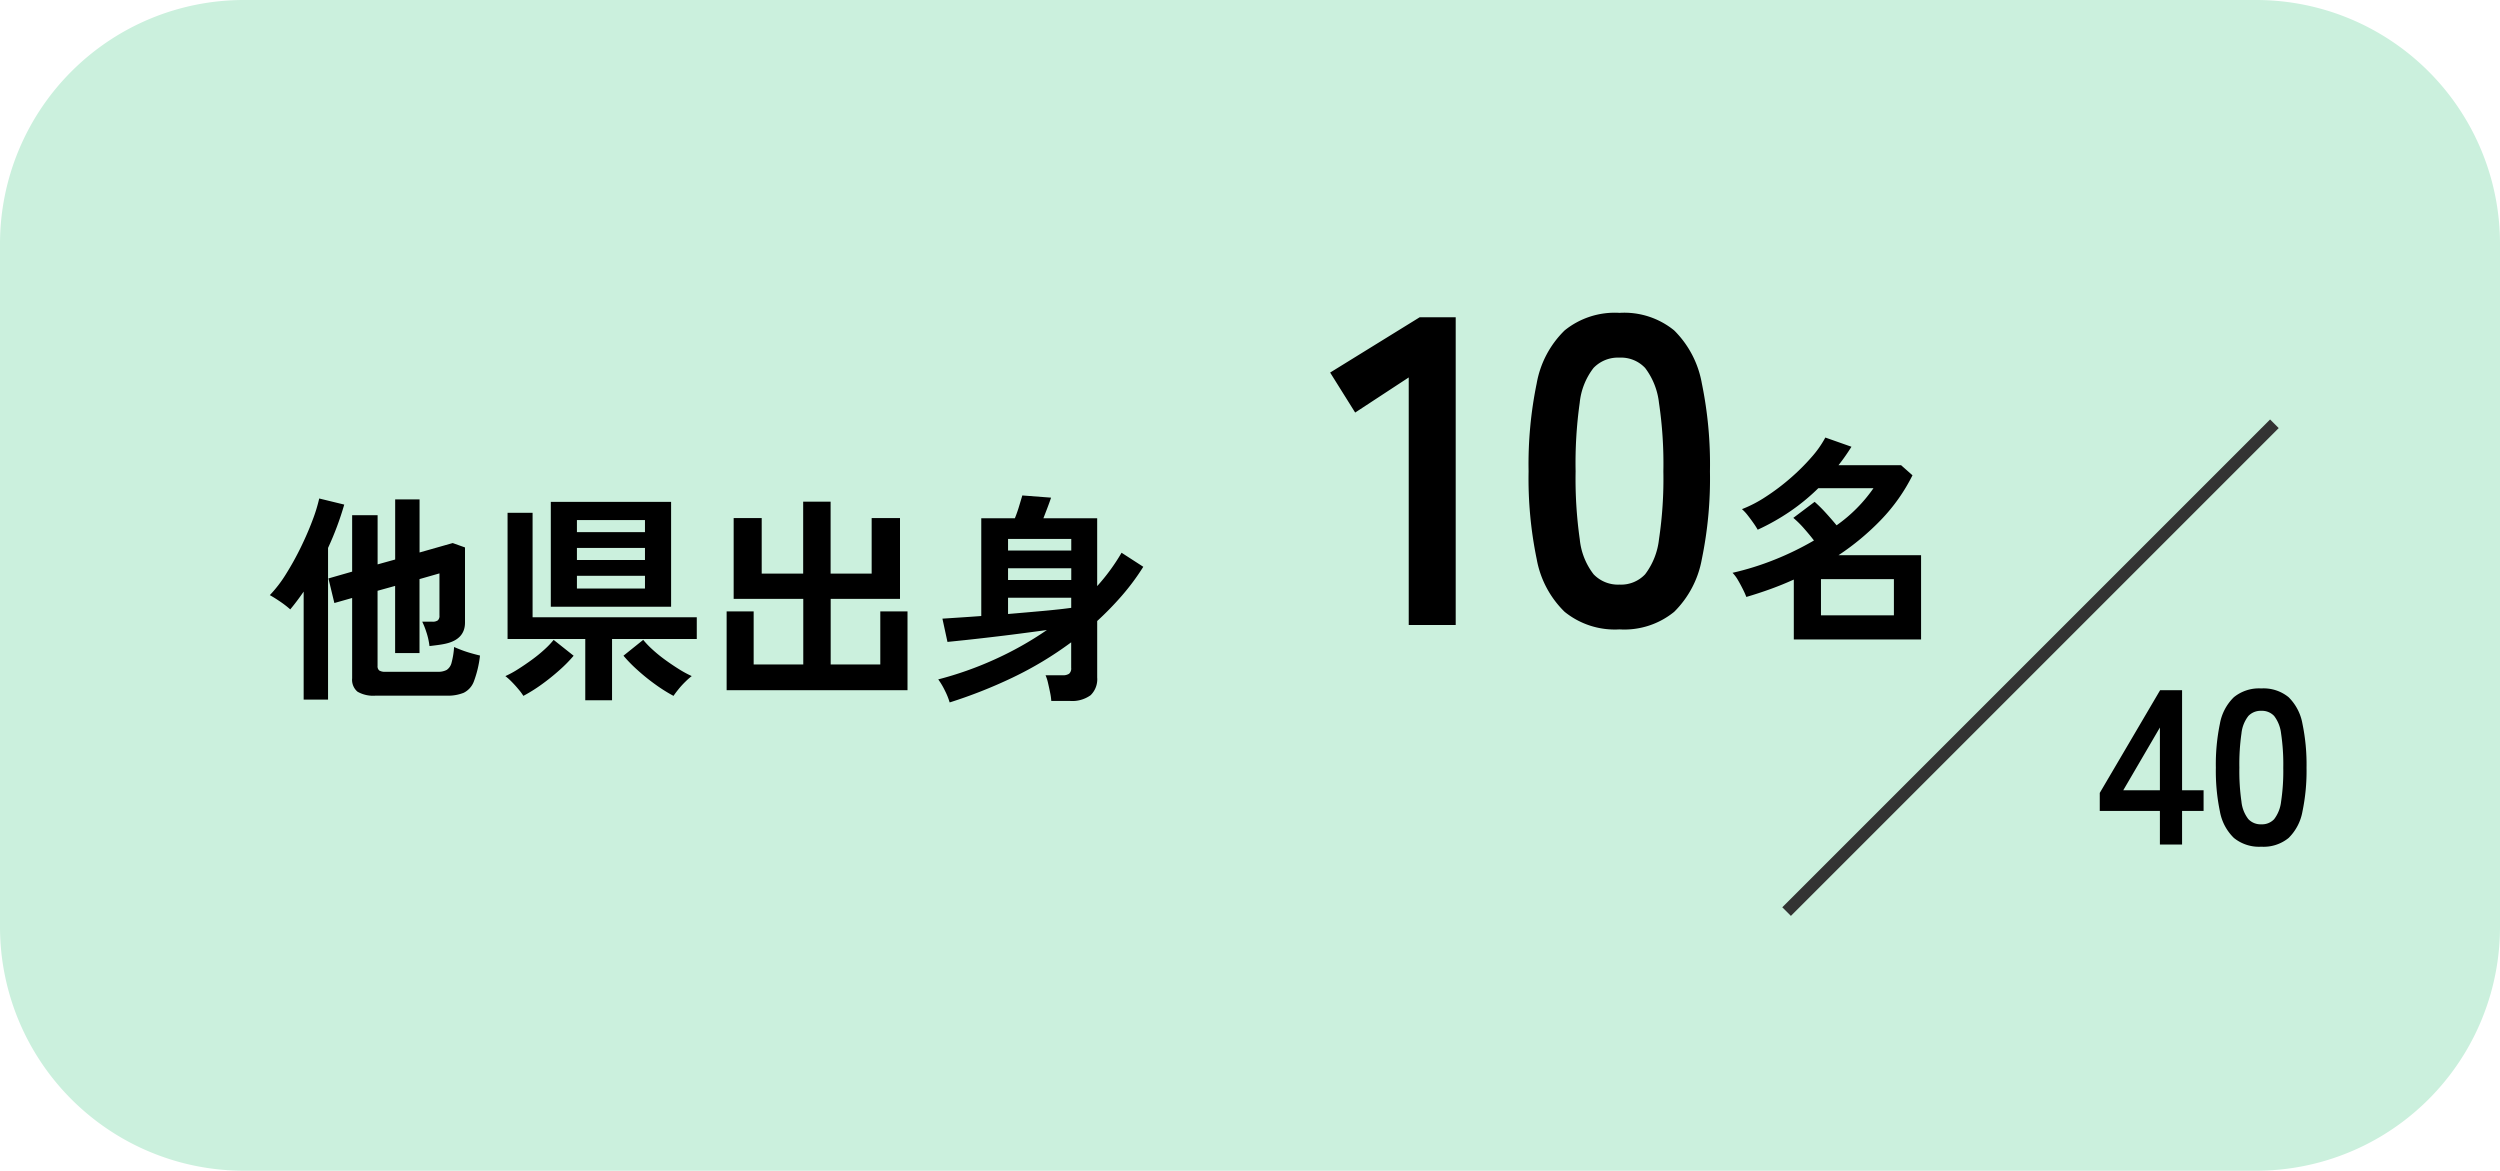
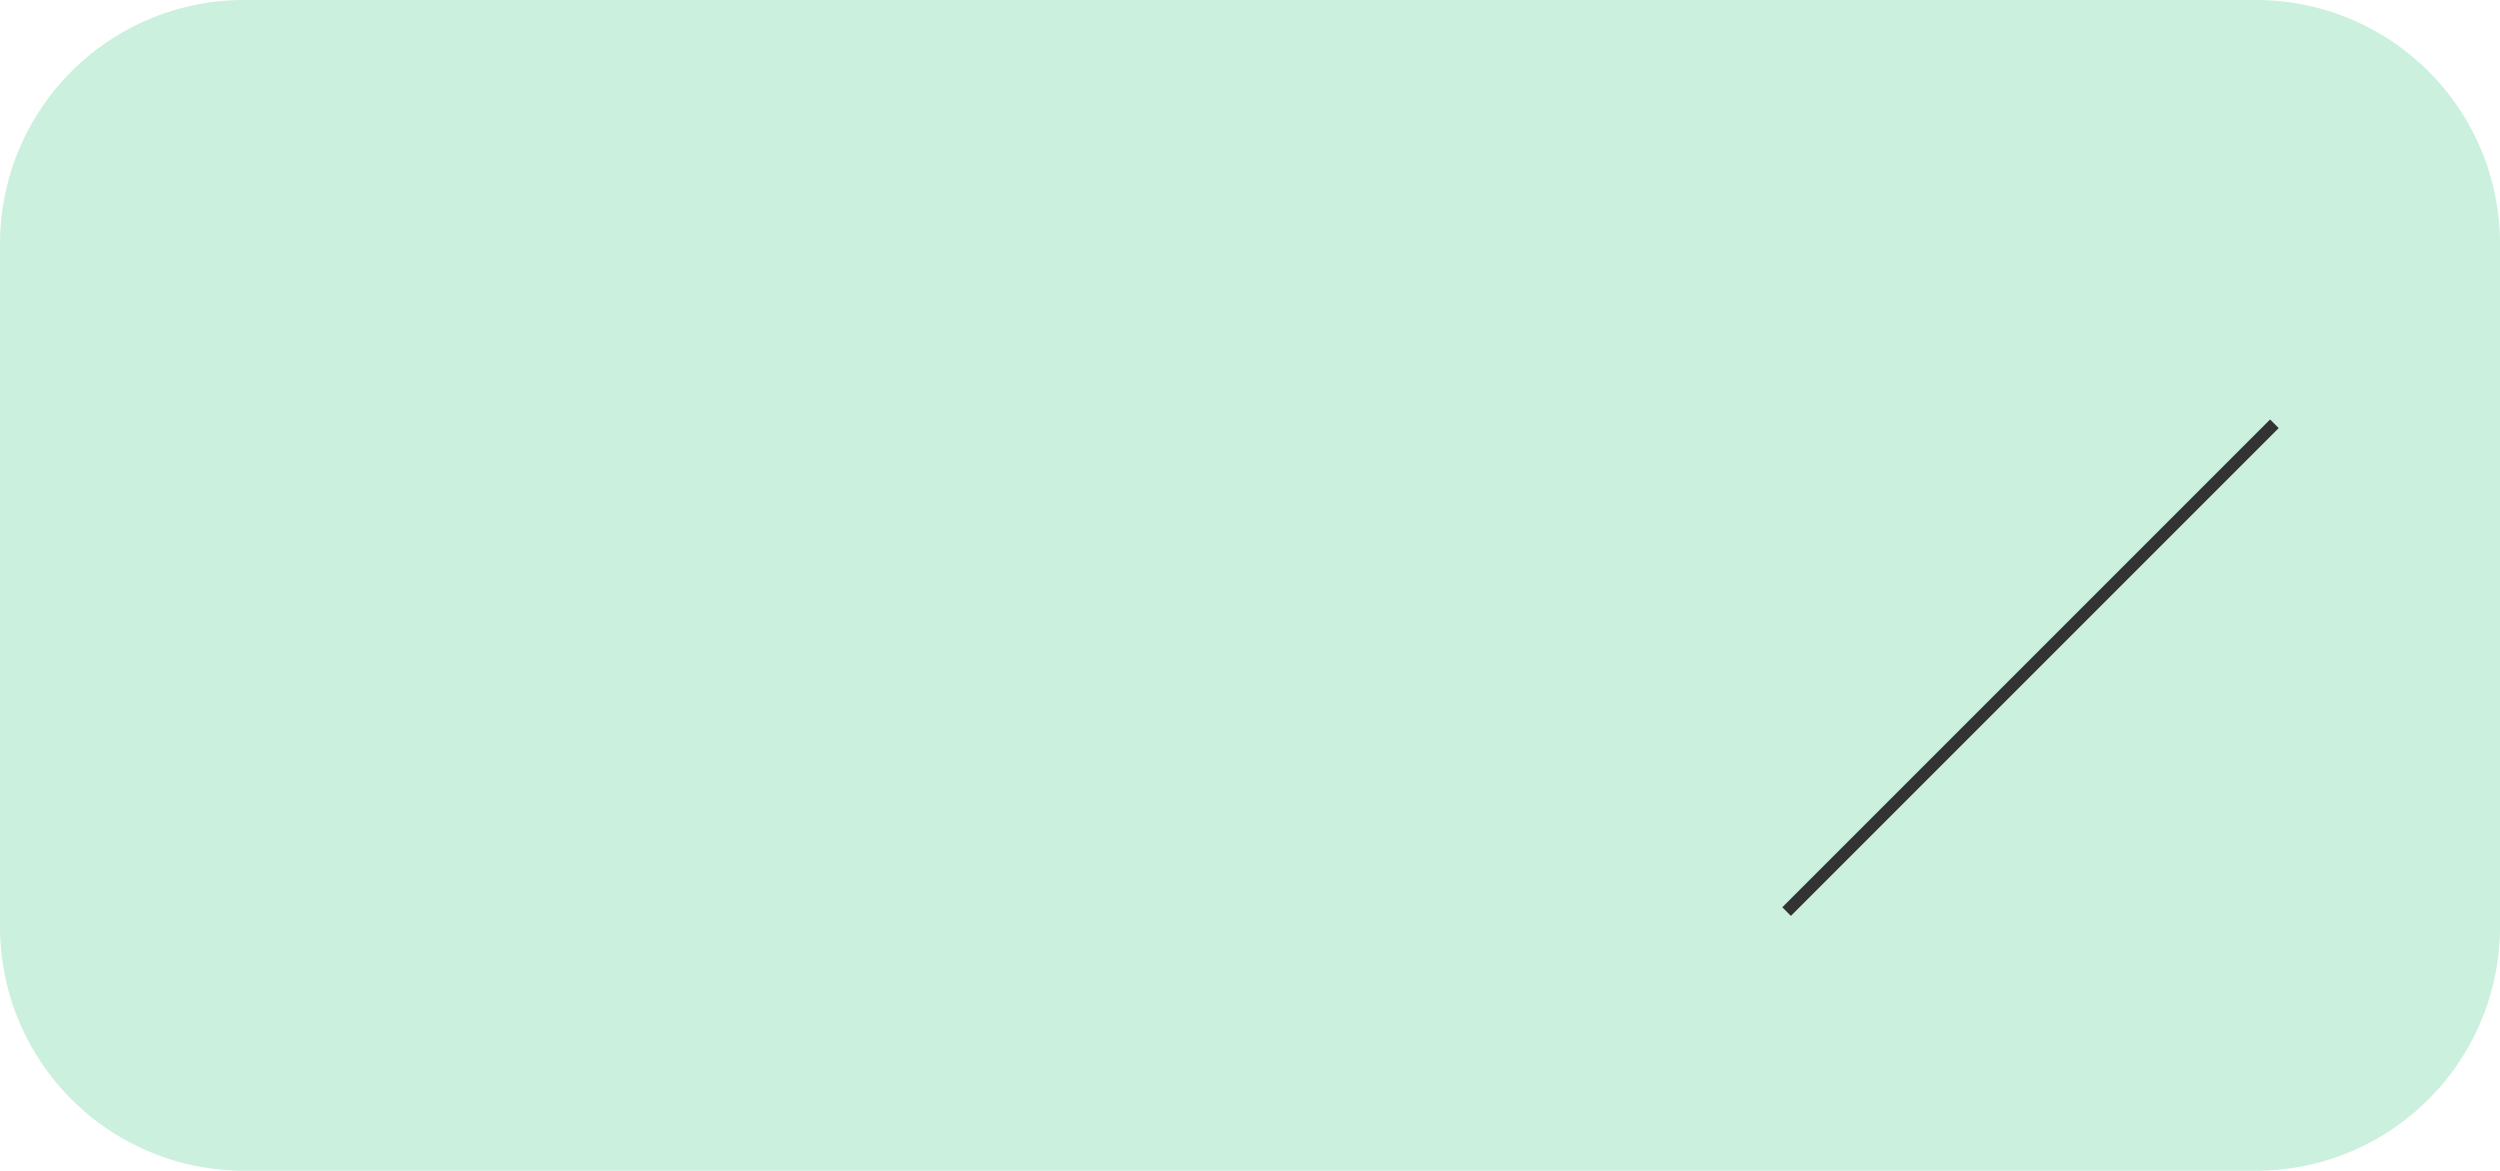
<svg xmlns="http://www.w3.org/2000/svg" width="205" height="96" viewBox="0 0 205 96">
  <g id="グループ_1636" data-name="グループ 1636" transform="translate(-2218 -6552)">
    <path id="パス_5270" data-name="パス 5270" d="M20,0H185a20,20,0,0,1,20,20V76a20,20,0,0,1-20,20H20A20,20,0,0,1,0,76V20A20,20,0,0,1,20,0Z" transform="translate(2218 6552)" fill="#cbf0dd" />
-     <path id="パス_5272" data-name="パス 5272" d="M8.8,1.044A2.578,2.578,0,0,1,7.317.72a1.273,1.273,0,0,1-.441-1.1V-6.966l-1.458.414L4.932-8.568l1.944-.558v-4.626H8.964V-9.72l1.44-.4v-4.932h2v4.356l2.718-.774,1.008.36V-4.95q0,1.4-1.656,1.746-.252.054-.6.1t-.657.081a5.688,5.688,0,0,0-.27-1.188,6.087,6.087,0,0,0-.324-.81h.846A.71.71,0,0,0,13.9-5.13a.484.484,0,0,0,.135-.4V-8.982L12.4-8.514v6.066h-2V-7.956l-1.44.4V-1.4a.459.459,0,0,0,.135.378.908.908,0,0,0,.531.108H13.9a1.449,1.449,0,0,0,.729-.153.983.983,0,0,0,.4-.594,6.582,6.582,0,0,0,.207-1.287q.234.108.612.252t.792.261q.414.117.72.189a8.732,8.732,0,0,1-.5,2.115A1.7,1.7,0,0,1,16.02.81a3.432,3.432,0,0,1-1.386.234Zm-5.9.324V-7.488q-.558.81-1.1,1.458A7.943,7.943,0,0,0,1-6.651Q.54-6.966.126-7.2A10.359,10.359,0,0,0,1.458-8.937a23.661,23.661,0,0,0,1.206-2.178q.558-1.143.954-2.2a13.073,13.073,0,0,0,.558-1.809l2.052.5A24.894,24.894,0,0,1,4.9-11.07V1.368ZM23.166-6.246v-8.6H33.03v8.6Zm2.826,7.668V-3.6H19.62V-13.95h2.052v8.568H35.136V-3.6H28.188V1.422Zm-5.076-.36a4.226,4.226,0,0,0-.4-.54Q20.25.2,19.953-.1a5.03,5.03,0,0,0-.513-.459,8.218,8.218,0,0,0,1.053-.576q.567-.36,1.134-.774a11.668,11.668,0,0,0,1.035-.846,6.991,6.991,0,0,0,.738-.774l1.638,1.3A11.3,11.3,0,0,1,23.9-1.071a17.39,17.39,0,0,1-1.5,1.206A12.86,12.86,0,0,1,20.916,1.062Zm12.312,0A12.86,12.86,0,0,1,31.752.135a16.39,16.39,0,0,1-1.494-1.206,11.753,11.753,0,0,1-1.134-1.161l1.62-1.3a6.991,6.991,0,0,0,.738.774,11.668,11.668,0,0,0,1.035.846q.567.414,1.143.774a8.7,8.7,0,0,0,1.062.576A5.691,5.691,0,0,0,34.2-.1a6.88,6.88,0,0,0-.567.621Q33.372.846,33.228,1.062Zm-7.92-8.8h5.58V-8.784h-5.58Zm0-2.34h5.58v-.99h-5.58Zm0-2.286h5.58v-.99h-5.58ZM37.584.594V-5.868H39.8v4.356h4.068V-6.894H38.16v-6.624h2.3v4.554h3.4v-5.9h2.25v5.9h3.366v-4.554H51.8v6.624H46.116v5.382h4.068V-5.868h2.232V.594ZM55.872,1.6a5.622,5.622,0,0,0-.387-.963,5.908,5.908,0,0,0-.549-.927,28.4,28.4,0,0,0,4.545-1.6,27.553,27.553,0,0,0,4.365-2.448q-1.062.144-2.259.3t-2.34.288q-1.143.135-2.079.234t-1.476.153l-.414-1.908,1.377-.09q.837-.054,1.809-.126V-13.5h2.754a10.5,10.5,0,0,0,.351-1q.171-.567.261-.873l2.358.18q-.126.378-.315.873t-.315.819h4.41v5.562a16.289,16.289,0,0,0,2-2.736l1.782,1.152a19.028,19.028,0,0,1-1.755,2.367,25.526,25.526,0,0,1-2.025,2.079V-.45a1.829,1.829,0,0,1-.54,1.458,2.577,2.577,0,0,1-1.71.468H64.206a5.027,5.027,0,0,0-.1-.7q-.081-.4-.171-.783a3.308,3.308,0,0,0-.2-.621h1.4a.9.9,0,0,0,.531-.126.573.573,0,0,0,.171-.486V-3.33A29.174,29.174,0,0,1,61-.423,39.718,39.718,0,0,1,55.872,1.6ZM60.66-5.652q1.494-.126,2.88-.252t2.3-.252v-.828H60.66Zm0-2.79h5.184V-9.4H60.66Zm0-2.412h5.184v-.954H60.66Z" transform="translate(2240 6608)" />
-     <path id="パス_5274" data-name="パス 5274" d="M5.112,0V-2.754H.18V-4.23l4.95-8.424h1.8v8.208H8.694v1.692H6.93V0ZM2.106-4.446H5.112V-9.594ZM13.428.18a3.27,3.27,0,0,1-2.25-.72A4.005,4.005,0,0,1,10.035-2.7,16.328,16.328,0,0,1,9.7-6.3a16.453,16.453,0,0,1,.333-3.609,4.012,4.012,0,0,1,1.143-2.169,3.27,3.27,0,0,1,2.25-.72,3.235,3.235,0,0,1,2.241.72A4.045,4.045,0,0,1,16.8-9.909,16.453,16.453,0,0,1,17.136-6.3,16.327,16.327,0,0,1,16.8-2.7,4.038,4.038,0,0,1,15.669-.54,3.235,3.235,0,0,1,13.428.18Zm0-1.836a1.357,1.357,0,0,0,1.053-.423,2.89,2.89,0,0,0,.567-1.431,16.747,16.747,0,0,0,.18-2.79,16.89,16.89,0,0,0-.18-2.808,2.89,2.89,0,0,0-.567-1.431,1.357,1.357,0,0,0-1.053-.423,1.385,1.385,0,0,0-1.062.423A2.782,2.782,0,0,0,11.8-9.108,17.764,17.764,0,0,0,11.628-6.3,17.613,17.613,0,0,0,11.8-3.51a2.782,2.782,0,0,0,.567,1.431A1.385,1.385,0,0,0,13.428-1.656Z" transform="translate(2390 6621.25)" />
-     <path id="パス_5271" data-name="パス 5271" d="M6.516,0V-20.3l-4.392,2.88L.072-20.7l7.344-4.536h2.952V0ZM23.8.36a6.539,6.539,0,0,1-4.5-1.44A8.011,8.011,0,0,1,17.01-5.4a32.655,32.655,0,0,1-.666-7.2,32.906,32.906,0,0,1,.666-7.218A8.025,8.025,0,0,1,19.3-24.156a6.539,6.539,0,0,1,4.5-1.44,6.47,6.47,0,0,1,4.482,1.44,8.091,8.091,0,0,1,2.268,4.338,32.906,32.906,0,0,1,.666,7.218,32.655,32.655,0,0,1-.666,7.2,8.077,8.077,0,0,1-2.268,4.32A6.47,6.47,0,0,1,23.8.36Zm0-3.672A2.713,2.713,0,0,0,25.9-4.158,5.781,5.781,0,0,0,27.036-7.02a33.494,33.494,0,0,0,.36-5.58,33.78,33.78,0,0,0-.36-5.616A5.781,5.781,0,0,0,25.9-21.078a2.713,2.713,0,0,0-2.106-.846,2.77,2.77,0,0,0-2.124.846,5.565,5.565,0,0,0-1.134,2.862A35.528,35.528,0,0,0,20.2-12.6a35.227,35.227,0,0,0,.342,5.58,5.565,5.565,0,0,0,1.134,2.862A2.77,2.77,0,0,0,23.8-3.312Zm14.292,4.5V-3.726q-.954.432-1.926.783T34.2-2.3a7.083,7.083,0,0,0-.3-.666q-.189-.378-.4-.738a2.992,2.992,0,0,0-.432-.576,22.985,22.985,0,0,0,3.456-1.08A24.277,24.277,0,0,0,39.744-6.93q-.342-.45-.81-.981a7.967,7.967,0,0,0-.882-.873L39.8-10.1a11.2,11.2,0,0,1,.9.891q.5.549.9,1.035a12.275,12.275,0,0,0,3.024-3.042H40.1a16.93,16.93,0,0,1-2.295,1.89,18.264,18.264,0,0,1-2.673,1.512,6.1,6.1,0,0,0-.333-.522q-.225-.324-.486-.657A3.418,3.418,0,0,0,33.84-9.5,10.268,10.268,0,0,0,35.8-10.521a17.749,17.749,0,0,0,2.016-1.521,17.332,17.332,0,0,0,1.728-1.719,8.358,8.358,0,0,0,1.134-1.611l2.142.756q-.252.4-.513.774t-.549.738h5.13l.936.828a14.746,14.746,0,0,1-2.574,3.645A20.7,20.7,0,0,1,41.76-5.724h6.768V1.188ZM40.32-.792H46.3v-2.97H40.32Z" transform="translate(2327 6603.25)" />
    <path id="パス_5273" data-name="パス 5273" d="M40,0,0,40" transform="translate(2364.5 6586.75)" fill="none" stroke="#333" stroke-width="1" />
  </g>
</svg>